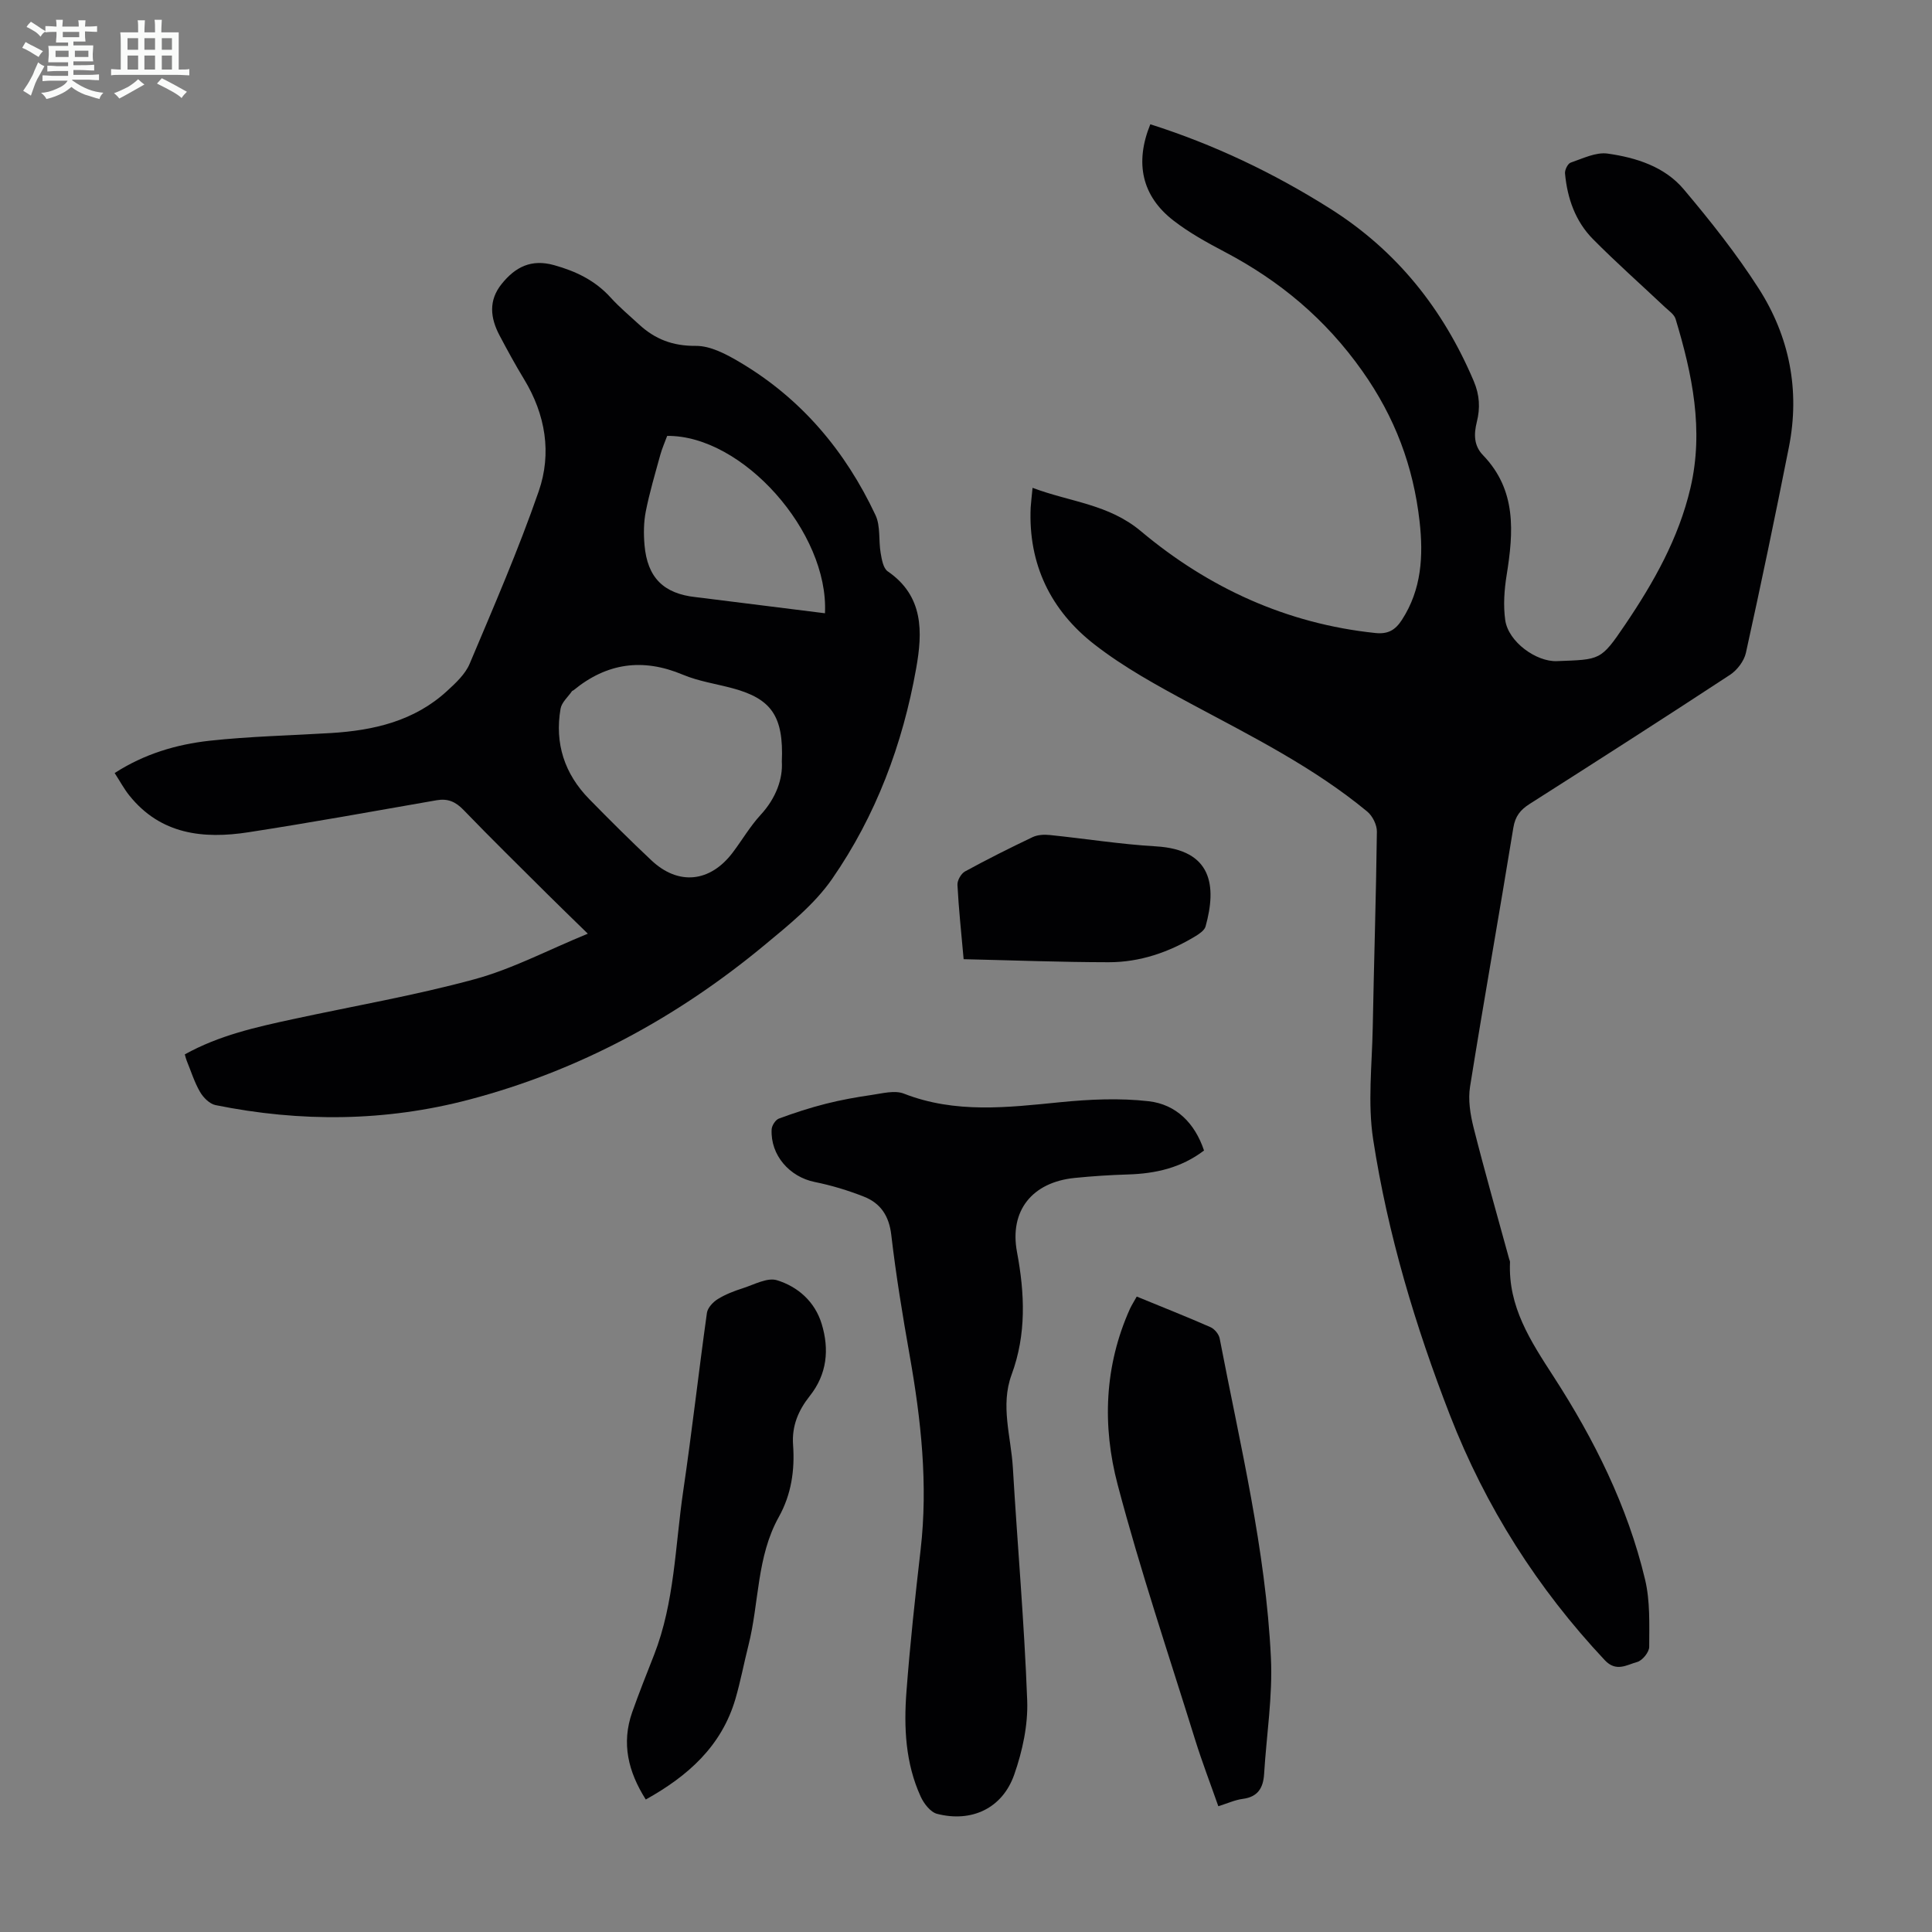
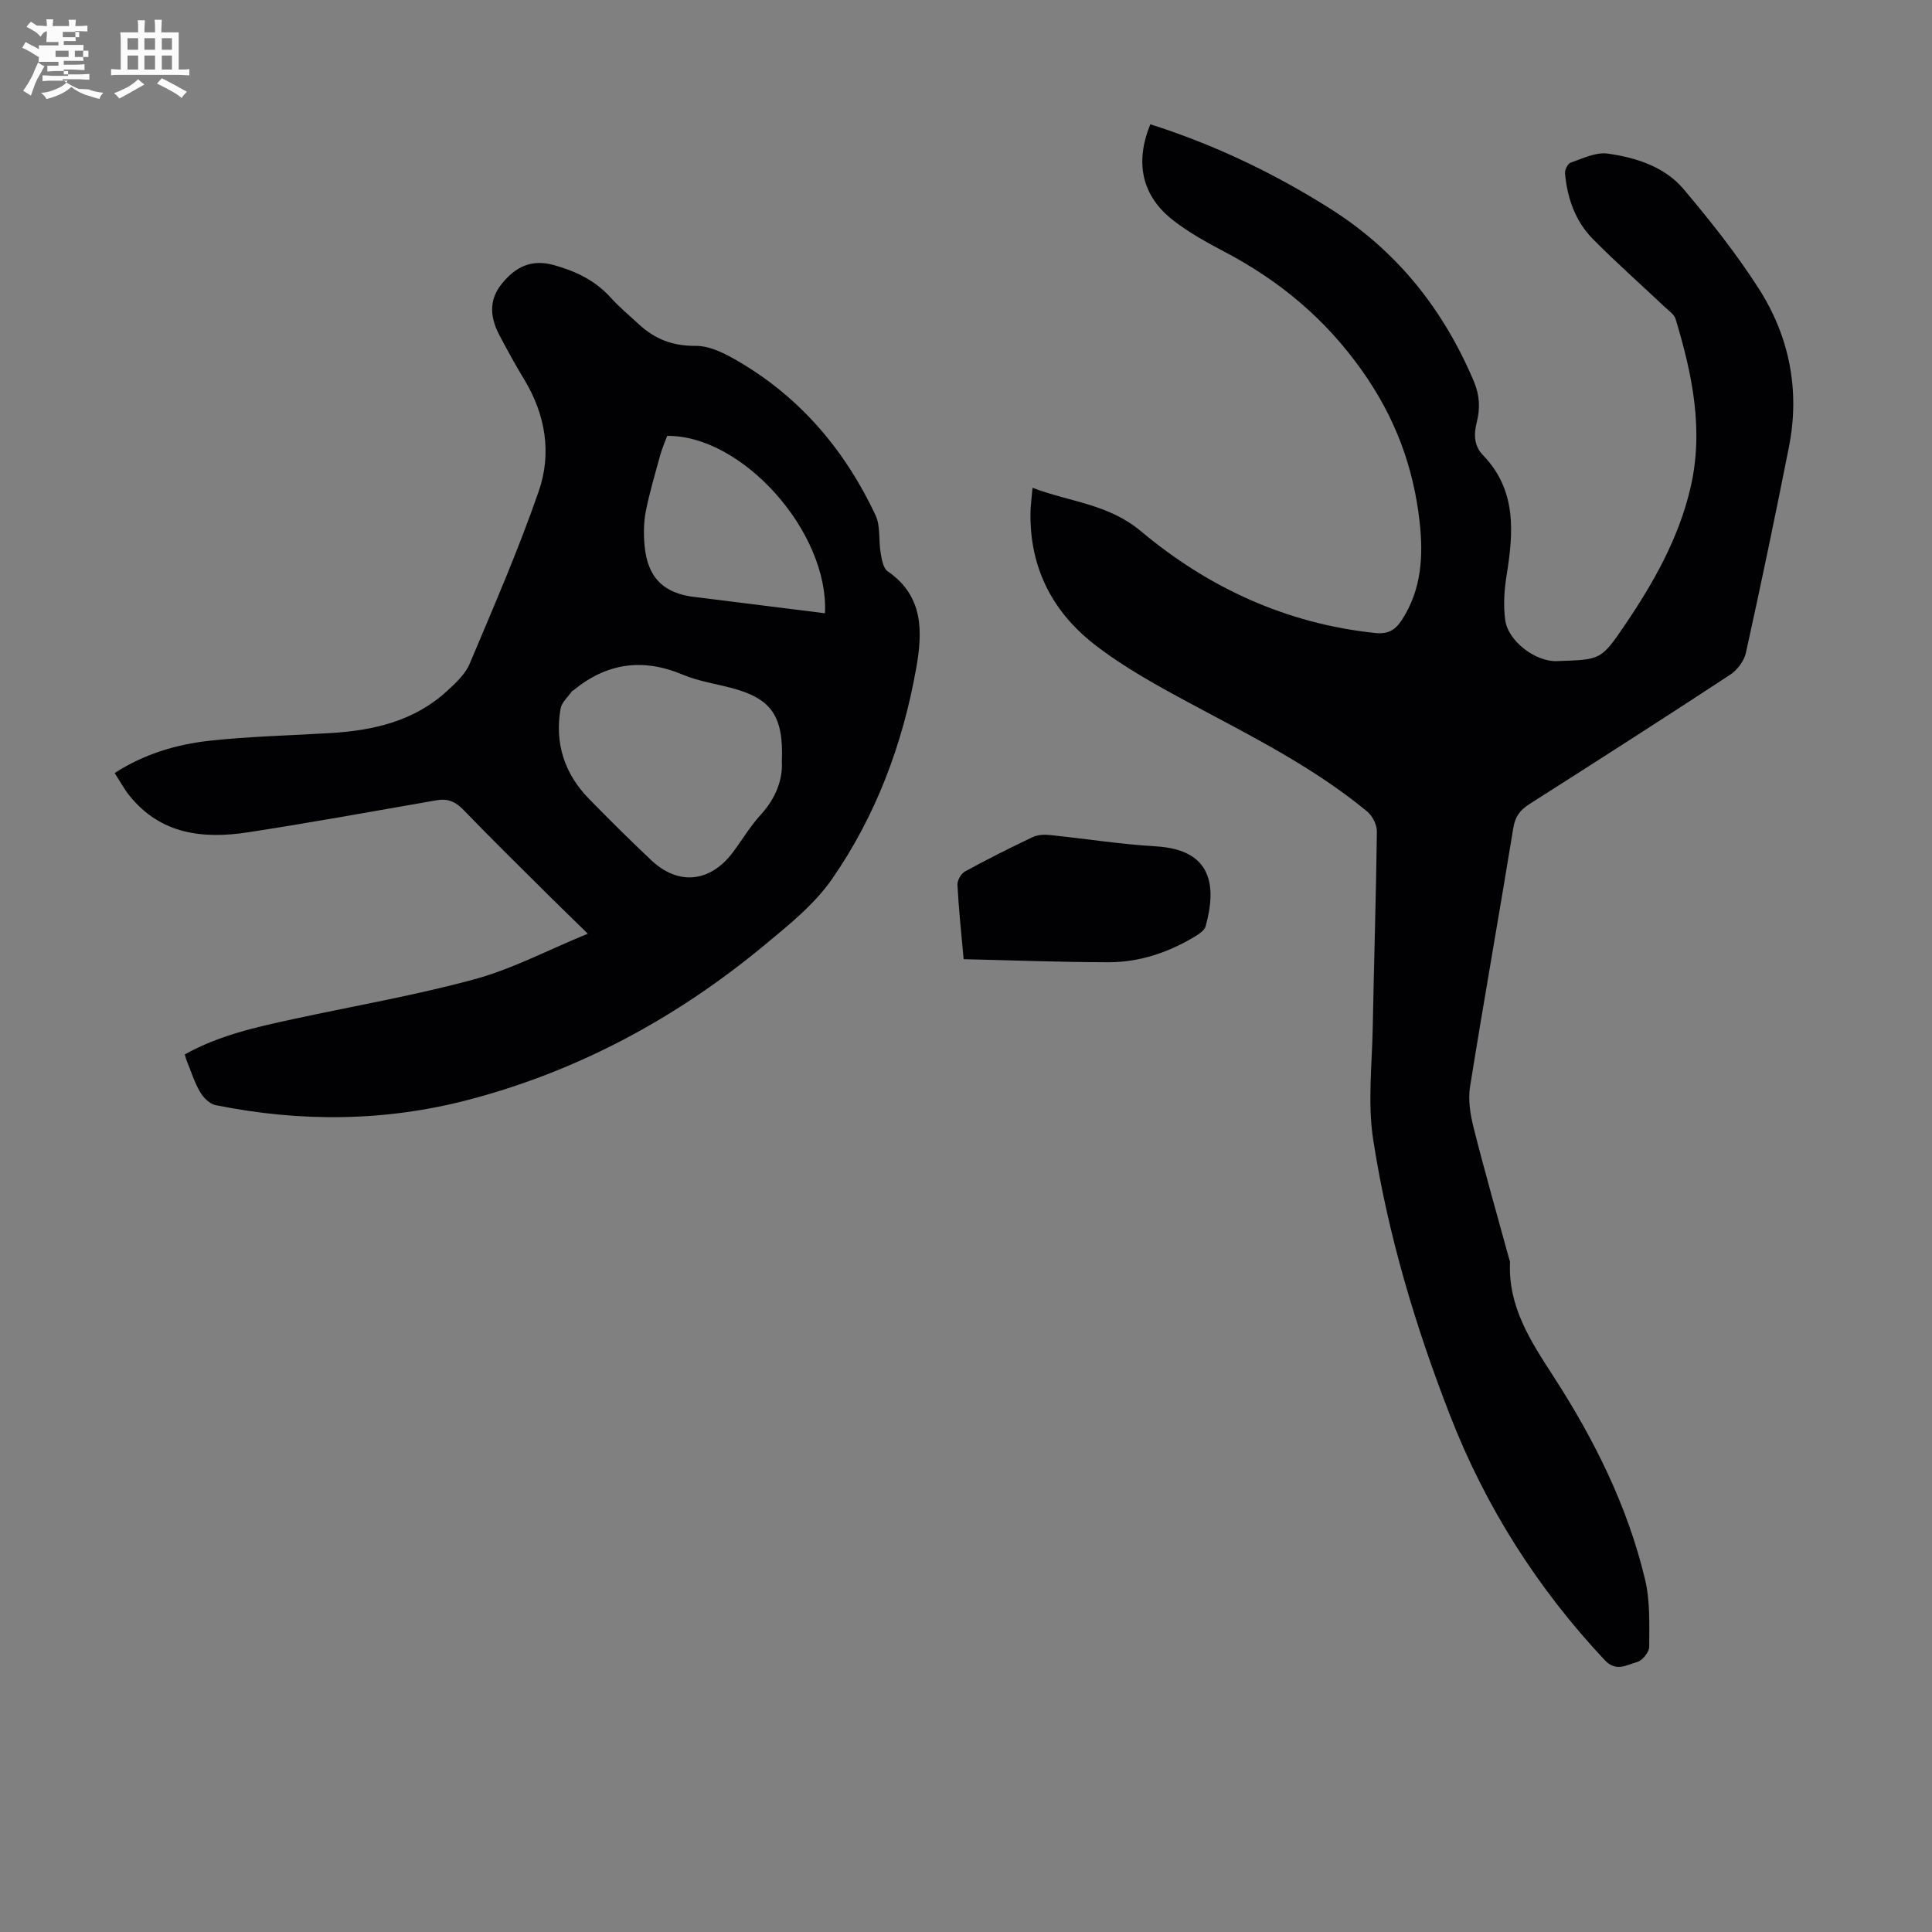
<svg xmlns="http://www.w3.org/2000/svg" enable-background="new 0 0 400 400" viewBox="0 0 400 400">
  <rect x="0" y="0" width="400" height="400" fill="#808080" stroke="none" />
-   <path d="m6.8 9.5c.6.3 1.3.7 2.1 1.1-.4.4-.7.8-.9 1.2-.7-.4-1.3-.8-1.8-1.1s-1.1-.6-1.6-.8c.2-.4.5-.8.7-1.2.4.2.8.5 1.5.8zm.9 6.9c-.3.6-.5 1.1-.7 1.7s-.4 1.1-.6 1.7c-.6-.4-1.1-.7-1.6-1 .7-1 1.2-1.8 1.5-2.4.3-.5.6-1.1.8-1.7.3-.6.5-1.2.8-1.8.3.3.8.6 1.3.8-.7 1.3-1.2 2.2-1.5 2.7zm.1-11c.4.3 1 .7 1.7 1.1-.5.2-.8.6-1.1 1.1-.5-.6-1-1-1.4-1.2s-.9-.6-1.5-.8c.2-.4.5-.7.9-1.1.5.3.9.6 1.4.9zm10.5 13.1c1 .4 2 .6 3.1.7-.4.4-.7.8-.8 1.3-.9-.2-1.9-.6-3-.9-1-.4-2-.9-2.8-1.6-.5.4-1.1.9-1.9 1.3s-1.9.9-3.3 1.2c-.1-.3-.5-.8-1.1-1.3 1 0 2.1-.3 3.2-.8 1.2-.5 1.9-1 2.3-1.7h-3.2c-.4 0-1 0-2 .1v-1.2c1 0 1.7.1 2 .1h3.3v-1h-2.3c-.2 0-.9 0-2 .1v-1.2c1.2 0 1.9.1 2 .1h2.3v-.8h-4.1c0-.7.1-1.2.1-1.6 0-.5 0-1.1-.1-1.8h4.1v-.7h-2.5c0-.6.1-1.1.1-1.6v-.6h-.5c-.4 0-1 0-1.8.1v-1.3c1.2 0 1.9.1 2.1.1h.2c0-.3 0-.8-.1-1.4h1.4c0 .6-.1 1-.1 1.4h3.4c0-.4 0-.8-.1-1.3h1.5c0 .4-.1.9-.1 1.3.7 0 1.5 0 2.5-.1v1.2c-1 0-1.8-.1-2.5-.1v.6c0 .3 0 .8.1 1.5h-2.5v.8h4.1c0 .7-.1 1.3-.1 1.8s0 1 .1 1.5h-4.1v.8h1.4c.8 0 1.8 0 2.9-.1v1.2c-1 0-1.9-.1-2.8-.1h-1.5v1h3.2c.3 0 1 0 2.1-.1v1.2c-1.1 0-1.8-.1-2.1-.1h-3.4l-.1.1c1.4 1 2.4 1.5 3.4 1.9zm-4.1-6.7v-1.3h-2.7v1.3zm2.2-4.1v-1.1h-3.4v1.1zm1.9 4.1v-1.3h-2.8v1.3z" fill="#fafbfa" />
+   <path d="m6.8 9.5c.6.3 1.3.7 2.1 1.1-.4.4-.7.8-.9 1.2-.7-.4-1.3-.8-1.8-1.1s-1.1-.6-1.6-.8c.2-.4.5-.8.7-1.2.4.2.8.5 1.5.8zm.9 6.9c-.3.6-.5 1.1-.7 1.7s-.4 1.1-.6 1.7c-.6-.4-1.1-.7-1.6-1 .7-1 1.2-1.8 1.5-2.4.3-.5.6-1.1.8-1.7.3-.6.5-1.2.8-1.8.3.3.8.6 1.3.8-.7 1.3-1.2 2.2-1.5 2.7zm.1-11c.4.3 1 .7 1.7 1.1-.5.2-.8.6-1.1 1.1-.5-.6-1-1-1.4-1.2s-.9-.6-1.5-.8c.2-.4.5-.7.9-1.1.5.3.9.6 1.4.9zm10.5 13.1c1 .4 2 .6 3.1.7-.4.4-.7.8-.8 1.3-.9-.2-1.9-.6-3-.9-1-.4-2-.9-2.8-1.6-.5.4-1.1.9-1.9 1.3s-1.9.9-3.3 1.2c-.1-.3-.5-.8-1.1-1.3 1 0 2.1-.3 3.2-.8 1.2-.5 1.9-1 2.3-1.7h-3.2c-.4 0-1 0-2 .1v-1.2c1 0 1.7.1 2 .1h3.3v-1h-2.3c-.2 0-.9 0-2 .1v-1.2h2.3v-.8h-4.1c0-.7.1-1.2.1-1.6 0-.5 0-1.1-.1-1.8h4.1v-.7h-2.5c0-.6.1-1.1.1-1.6v-.6h-.5c-.4 0-1 0-1.8.1v-1.3c1.2 0 1.9.1 2.1.1h.2c0-.3 0-.8-.1-1.4h1.4c0 .6-.1 1-.1 1.4h3.4c0-.4 0-.8-.1-1.3h1.5c0 .4-.1.9-.1 1.3.7 0 1.5 0 2.5-.1v1.2c-1 0-1.8-.1-2.5-.1v.6c0 .3 0 .8.1 1.5h-2.5v.8h4.1c0 .7-.1 1.3-.1 1.8s0 1 .1 1.5h-4.1v.8h1.4c.8 0 1.8 0 2.9-.1v1.2c-1 0-1.9-.1-2.8-.1h-1.5v1h3.2c.3 0 1 0 2.1-.1v1.2c-1.1 0-1.8-.1-2.1-.1h-3.4l-.1.1c1.4 1 2.4 1.5 3.4 1.9zm-4.1-6.7v-1.3h-2.7v1.3zm2.2-4.1v-1.1h-3.4v1.1zm1.9 4.1v-1.3h-2.8v1.3z" fill="#fafbfa" />
  <path d="m37 6.7v2.3 5.4c1 0 1.8 0 2.2-.1v1.3c-.6 0-1.5-.1-2.5-.1h-11.9c-.7 0-1.3 0-1.8.1v-1.3c.5 0 1.1.1 2 .1v-5.2c0-1 0-1.8-.1-2.5h3.7c0-1.3 0-2.1-.1-2.5h1.5c0 .4-.1 1.3-.1 2.5h2.2c0-1.2 0-2.1-.1-2.6h1.5c0 .4-.1 1.3-.1 2.6zm-12.3 13.7c-.3-.4-.7-.8-1.1-1.1 1.1-.4 2.1-.9 2.9-1.3.8-.5 1.5-1 2.1-1.6.4.4.9.8 1.3 1.1-2.5 1.4-4.2 2.4-5.2 2.9zm3.9-10.1v-2.4h-2.2v2.4zm0 4.1v-2.9h-2.2v2.9zm3.5-4.1v-2.4h-2.2v2.4zm0 4.1v-2.9h-2.2v2.9zm.4 2.9 1-1.1c.6.3 1.4.7 2.5 1.3s2 1.1 2.7 1.5c-.4.4-.8.8-1.1 1.3-.8-.8-2.5-1.7-5.1-3zm3.1-7v-2.4h-2.1v2.4zm0 4.1v-2.9h-2.1v2.9z" fill="#fafbfa" />
  <g fill="#010103">
    <path d="m213.78 101c7.9 2.97 15.73 3.35 22.46 9 13.93 11.68 30.12 19.14 48.53 21.06 2.61.27 4.11-.61 5.48-2.72 4.09-6.31 4.46-13.27 3.66-20.38-1.29-11.38-5.07-21.55-11.88-31.17-7.63-10.79-17.08-18.65-28.52-24.67-3.65-1.92-7.32-3.95-10.56-6.46-6.53-5.05-8.05-11.92-4.79-19.93 13.15 4.18 25.48 10.05 37.18 17.43 13.85 8.73 23.45 20.81 29.79 35.76 1.22 2.88 1.35 5.56.63 8.44-.62 2.49-.65 4.89 1.28 6.88 6.99 7.25 6.32 15.93 4.89 24.86-.49 3.04-.71 6.25-.29 9.27.64 4.56 6.47 8.68 10.69 8.51 9.02-.35 9.06-.05 14.15-7.57 5.92-8.75 11.08-17.89 13.51-28.29 2.8-11.98.38-23.55-3.08-34.99-.29-.95-1.4-1.69-2.21-2.45-4.96-4.68-10.08-9.21-14.88-14.06-3.66-3.69-5.33-8.48-5.8-13.61-.07-.73.57-2.03 1.17-2.24 2.5-.85 5.23-2.22 7.66-1.87 5.88.83 11.78 2.69 15.74 7.38 5.53 6.56 10.91 13.34 15.53 20.55 6.37 9.95 8.58 21.08 6.26 32.81-2.82 14.24-5.78 28.45-8.91 42.63-.38 1.7-1.82 3.59-3.31 4.56-13.75 9.02-27.6 17.89-41.47 26.72-1.92 1.22-2.98 2.54-3.37 4.93-2.91 17.88-6.1 35.71-8.96 53.59-.44 2.74.05 5.79.74 8.53 2.3 9.1 4.88 18.12 7.36 27.17.06.22.18.43.17.65-.41 9.22 4.23 16.28 9.03 23.7 8.39 12.97 15.32 26.83 18.93 41.99 1.07 4.48.87 9.3.86 13.96 0 1.09-1.42 2.84-2.5 3.13-2.12.57-4.32 2.15-6.69-.37-13.96-14.87-24.69-31.76-32.07-50.75-7.18-18.49-12.87-37.46-15.89-57.06-1.16-7.53-.24-15.4-.09-23.12.25-13.54.69-27.07.86-40.61.02-1.4-.89-3.24-1.98-4.15-11.11-9.19-23.94-15.59-36.56-22.36-6.87-3.69-13.81-7.49-19.93-12.25-9.04-7.02-13.74-16.61-13.21-28.37.07-1.07.21-2.17.39-4.06z" />
    <path d="m38.26 218.3c7.11-3.95 14.74-5.64 22.37-7.29 12.55-2.72 25.25-4.9 37.62-8.27 7.77-2.11 15.05-5.98 23.45-9.43-3.38-3.31-5.92-5.75-8.42-8.24-5.79-5.77-11.63-11.49-17.3-17.37-1.64-1.7-3.24-2.42-5.57-2.02-12.99 2.27-25.96 4.62-38.98 6.63-9.33 1.44-18.17.48-24.65-7.61-1.1-1.37-1.94-2.95-3.04-4.65 6.15-3.97 12.8-5.93 19.66-6.69 8.32-.91 16.72-1.08 25.09-1.59 8.89-.54 17.3-2.48 24.08-8.72 1.79-1.64 3.76-3.47 4.67-5.63 4.98-11.81 10.1-23.6 14.29-35.69 2.74-7.88 1.42-15.9-3.03-23.22-1.8-2.96-3.46-6.01-5.08-9.07-1.9-3.61-2.33-7.21.45-10.66 2.82-3.51 6.13-5.2 10.83-3.89 4.54 1.26 8.53 3.18 11.73 6.72 1.79 1.98 3.87 3.71 5.84 5.53 3.32 3.08 7.01 4.51 11.78 4.47 3.06-.03 6.38 1.75 9.17 3.41 12.7 7.52 21.83 18.39 28.05 31.65 1.06 2.27.61 5.22 1.06 7.82.23 1.33.53 3.15 1.45 3.79 7.51 5.15 7.24 12.61 5.9 20.12-2.79 15.69-8.33 30.48-17.4 43.57-3.68 5.31-9.04 9.59-14.09 13.78-18.06 14.95-38.3 25.92-61.04 31.91-17.38 4.58-34.95 4.7-52.53 1.14-1.22-.25-2.53-1.56-3.2-2.72-1.17-2.01-1.87-4.29-2.76-6.46-.13-.29-.19-.61-.4-1.32zm123.61-60.6c.41-9.46-2.19-13.04-10.19-15.2-3.45-.93-7.06-1.45-10.32-2.82-8.29-3.48-15.74-2.43-22.63 3.24-.08.07-.23.08-.29.16-.83 1.2-2.15 2.33-2.38 3.64-1.25 7.2.82 13.5 5.92 18.71 4.22 4.31 8.5 8.57 12.89 12.7 5.58 5.25 12.15 4.57 16.83-1.62 1.95-2.58 3.6-5.43 5.78-7.8 3.24-3.51 4.61-7.53 4.39-11.01zm-23.74-67.45c-.46 1.26-1.05 2.57-1.43 3.95-1.06 3.87-2.21 7.72-2.99 11.65-.45 2.27-.47 4.68-.27 7 .59 6.75 3.95 10.06 10.6 10.78 1.22.13 2.44.3 3.65.45 7.7.96 15.39 1.93 23.11 2.89.83-16.79-17.1-36.9-32.67-36.72z" />
-     <path d="m249.28 238.2c-4.72 3.6-10.06 4.79-15.76 4.96-3.68.11-7.37.35-11.03.72-8.81.89-13.54 6.8-11.93 15.35 1.61 8.59 1.97 17.02-1.12 25.38-2.36 6.41-.12 12.83.26 19.23.95 16.07 2.37 32.13 2.97 48.21.19 5.1-.98 10.49-2.68 15.35-2.44 6.99-8.81 9.97-15.97 8.14-1.37-.35-2.74-2.12-3.4-3.57-3.16-6.9-3.51-14.32-2.95-21.71.74-9.81 1.8-19.6 2.93-29.37 1.57-13.6.09-26.99-2.28-40.36-1.46-8.25-2.82-16.54-3.79-24.86-.46-3.93-2.21-6.55-5.65-7.91-3.29-1.3-6.72-2.34-10.19-3.04-5.22-1.05-9.2-5.56-8.93-10.89.04-.8.8-1.98 1.5-2.24 3.19-1.18 6.44-2.24 9.73-3.07 3.11-.79 6.29-1.36 9.47-1.82 2.21-.32 4.77-1.02 6.67-.28 10.66 4.17 21.47 2.87 32.39 1.78 6.07-.6 12.3-.89 18.32-.2 5.66.66 9.54 4.52 11.44 10.2z" />
-     <path d="m235.35 268.44c5.38 2.21 10.36 4.18 15.26 6.33.84.37 1.74 1.45 1.91 2.34 4.21 21.94 9.54 43.72 10.61 66.12.38 7.97-.92 16.03-1.41 24.05-.18 2.88-1.28 4.75-4.42 5.16-1.61.21-3.16.93-5.06 1.52-1.66-4.73-3.37-9.18-4.79-13.73-5.46-17.58-11.36-35.05-16.05-52.84-3.21-12.15-2.77-24.62 2.56-36.45.38-.8.86-1.54 1.39-2.5z" />
-     <path d="m133.7 372.57c-3.66-5.78-5.06-11.65-2.82-18.05 1.41-4 2.99-7.94 4.54-11.9 4.26-10.9 4.36-22.55 6.03-33.9 1.81-12.28 3.19-24.61 4.91-36.9.15-1.05 1.25-2.24 2.24-2.85 1.59-.99 3.41-1.69 5.21-2.26 2.33-.75 5.06-2.27 7.06-1.65 4.35 1.34 7.85 4.45 9.25 9.04 1.61 5.28 1.11 10.41-2.45 14.9-2.38 3-3.76 6.22-3.47 10.18.37 5.2-.36 10.24-2.96 14.9-4.61 8.26-4.05 17.77-6.29 26.6-.93 3.68-1.63 7.43-2.69 11.07-2.87 9.78-9.81 15.95-18.56 20.82z" />
    <path d="m199.51 198.59c-.5-5.61-1.03-10.49-1.28-15.39-.05-.92.75-2.32 1.55-2.77 4.6-2.51 9.3-4.87 14.03-7.12 1.02-.48 2.37-.55 3.53-.43 7.33.75 14.63 1.92 21.97 2.35 11.73.68 12.6 8.27 10.29 16.58-.22.79-1.23 1.49-2.03 1.98-5.54 3.37-11.58 5.44-18.06 5.43-9.92-.01-19.84-.4-30-.63z" />
  </g>
</svg>